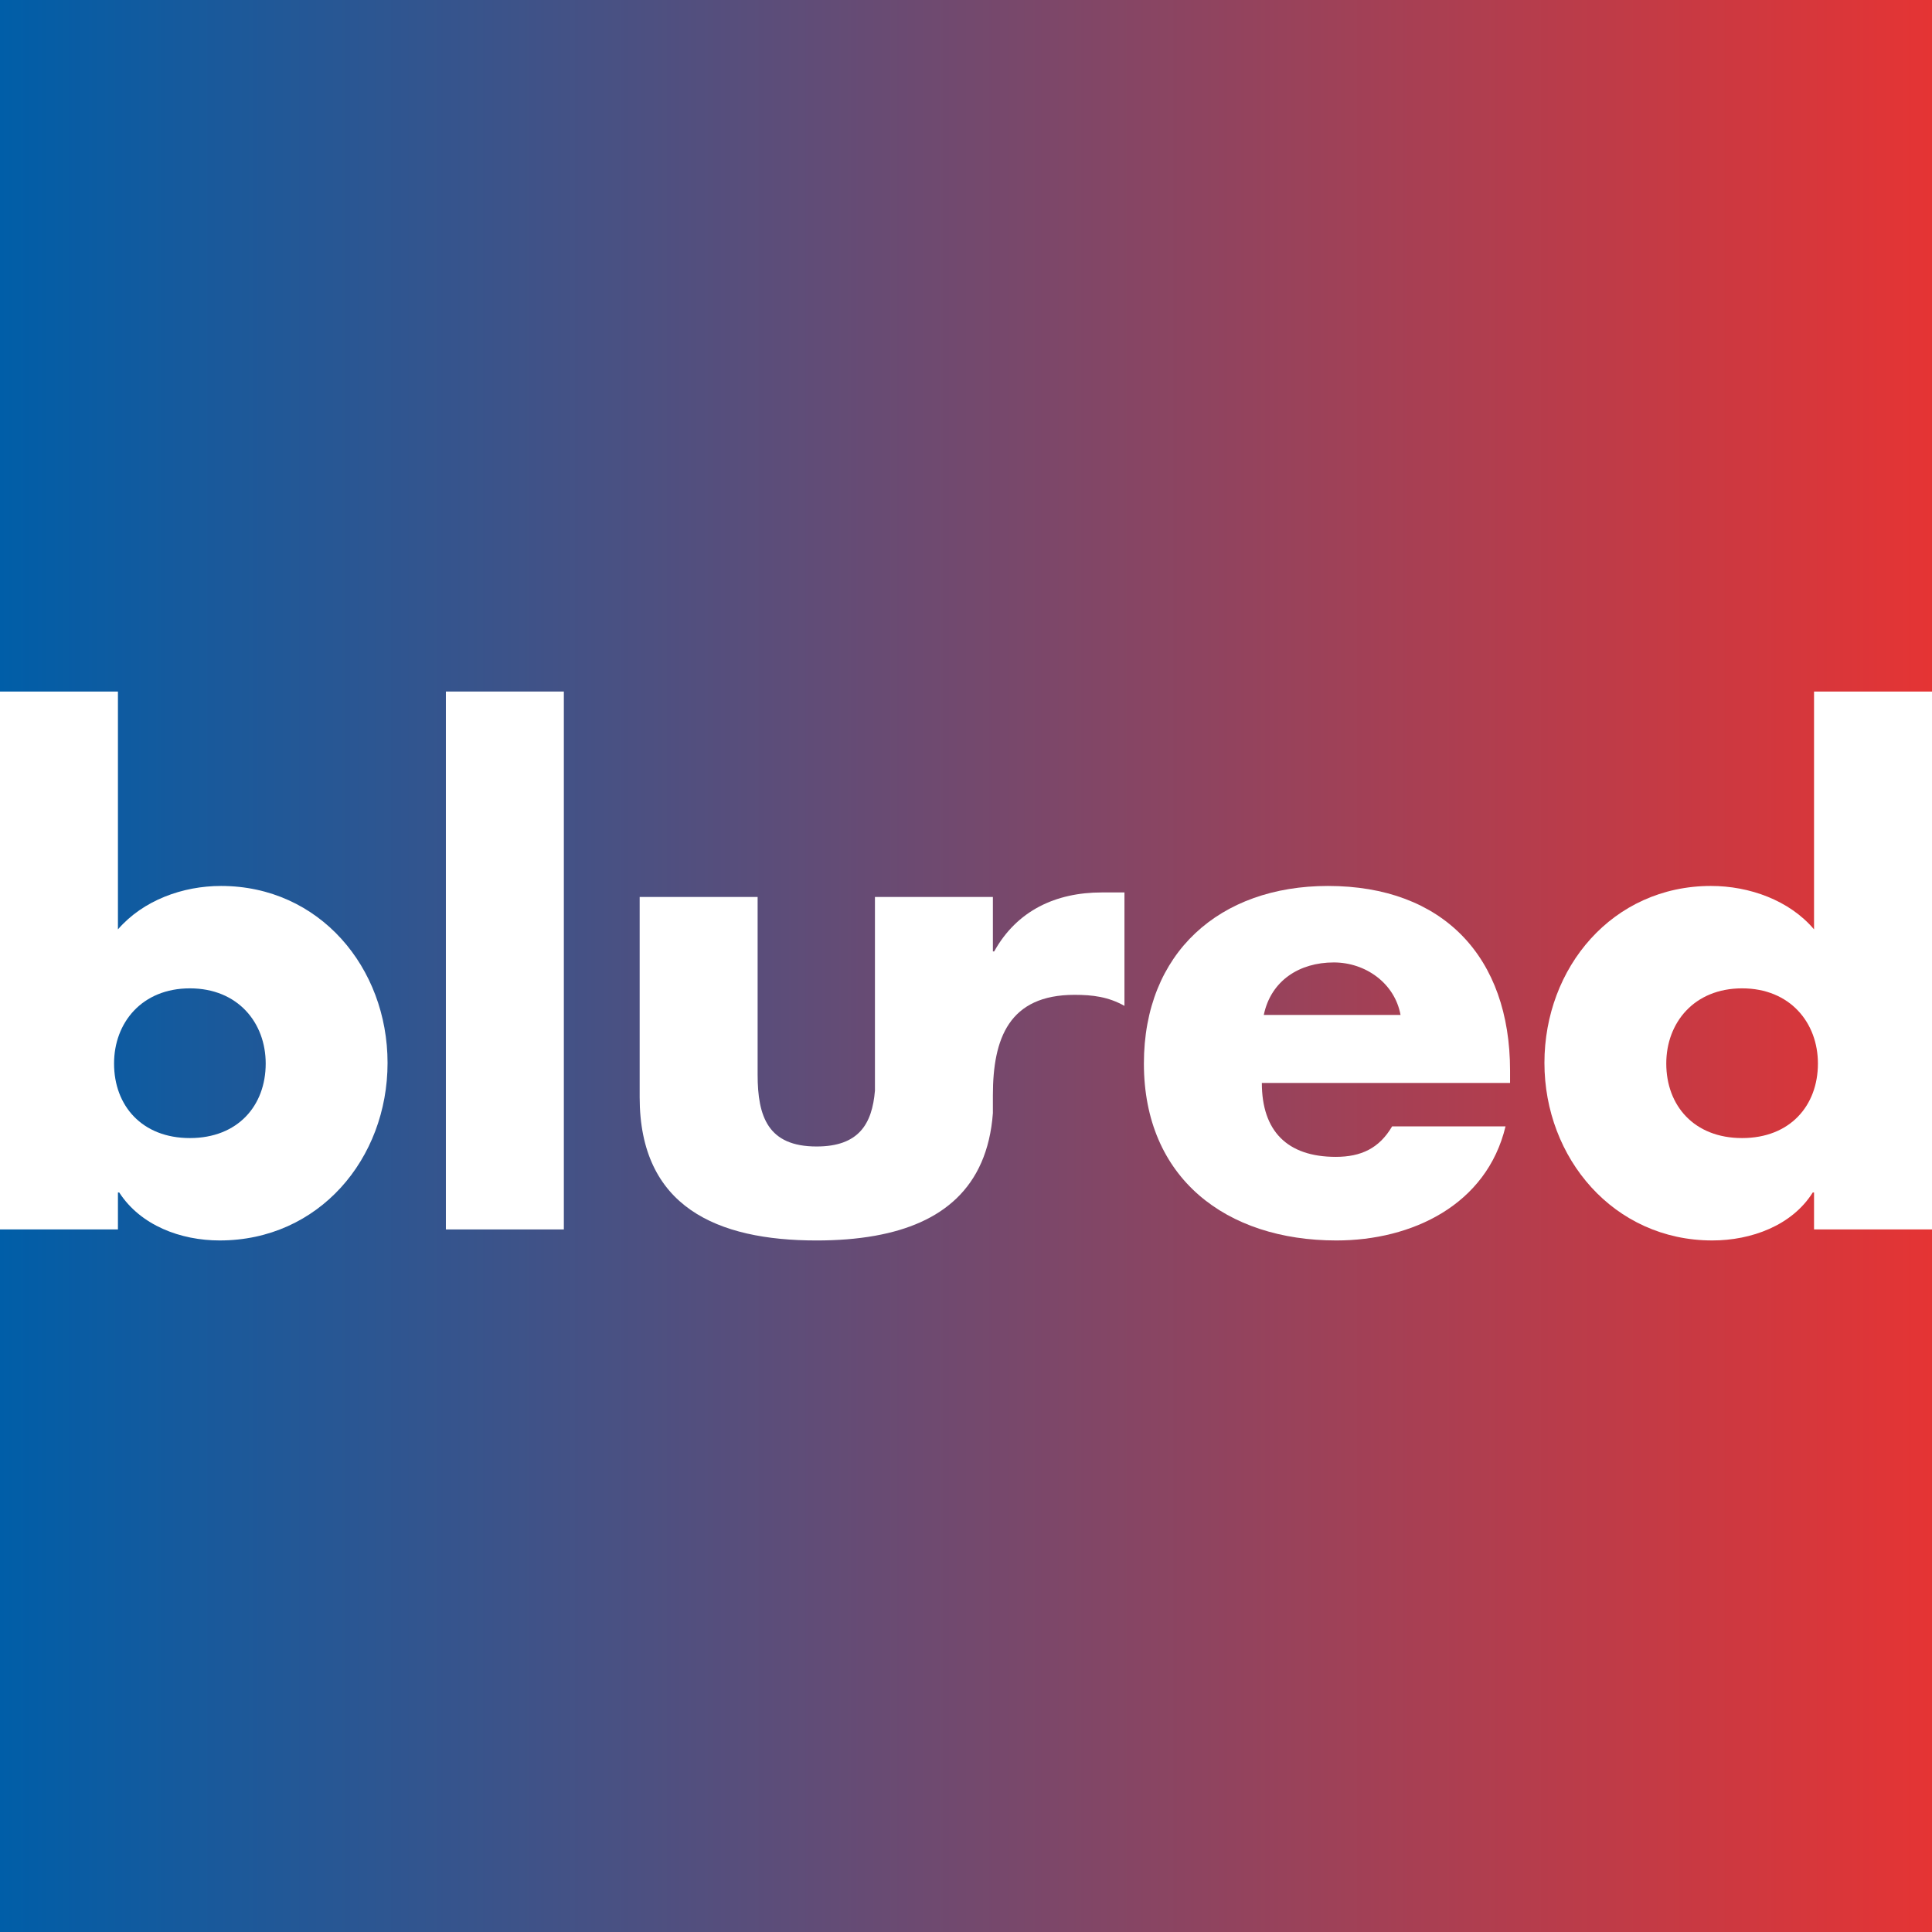
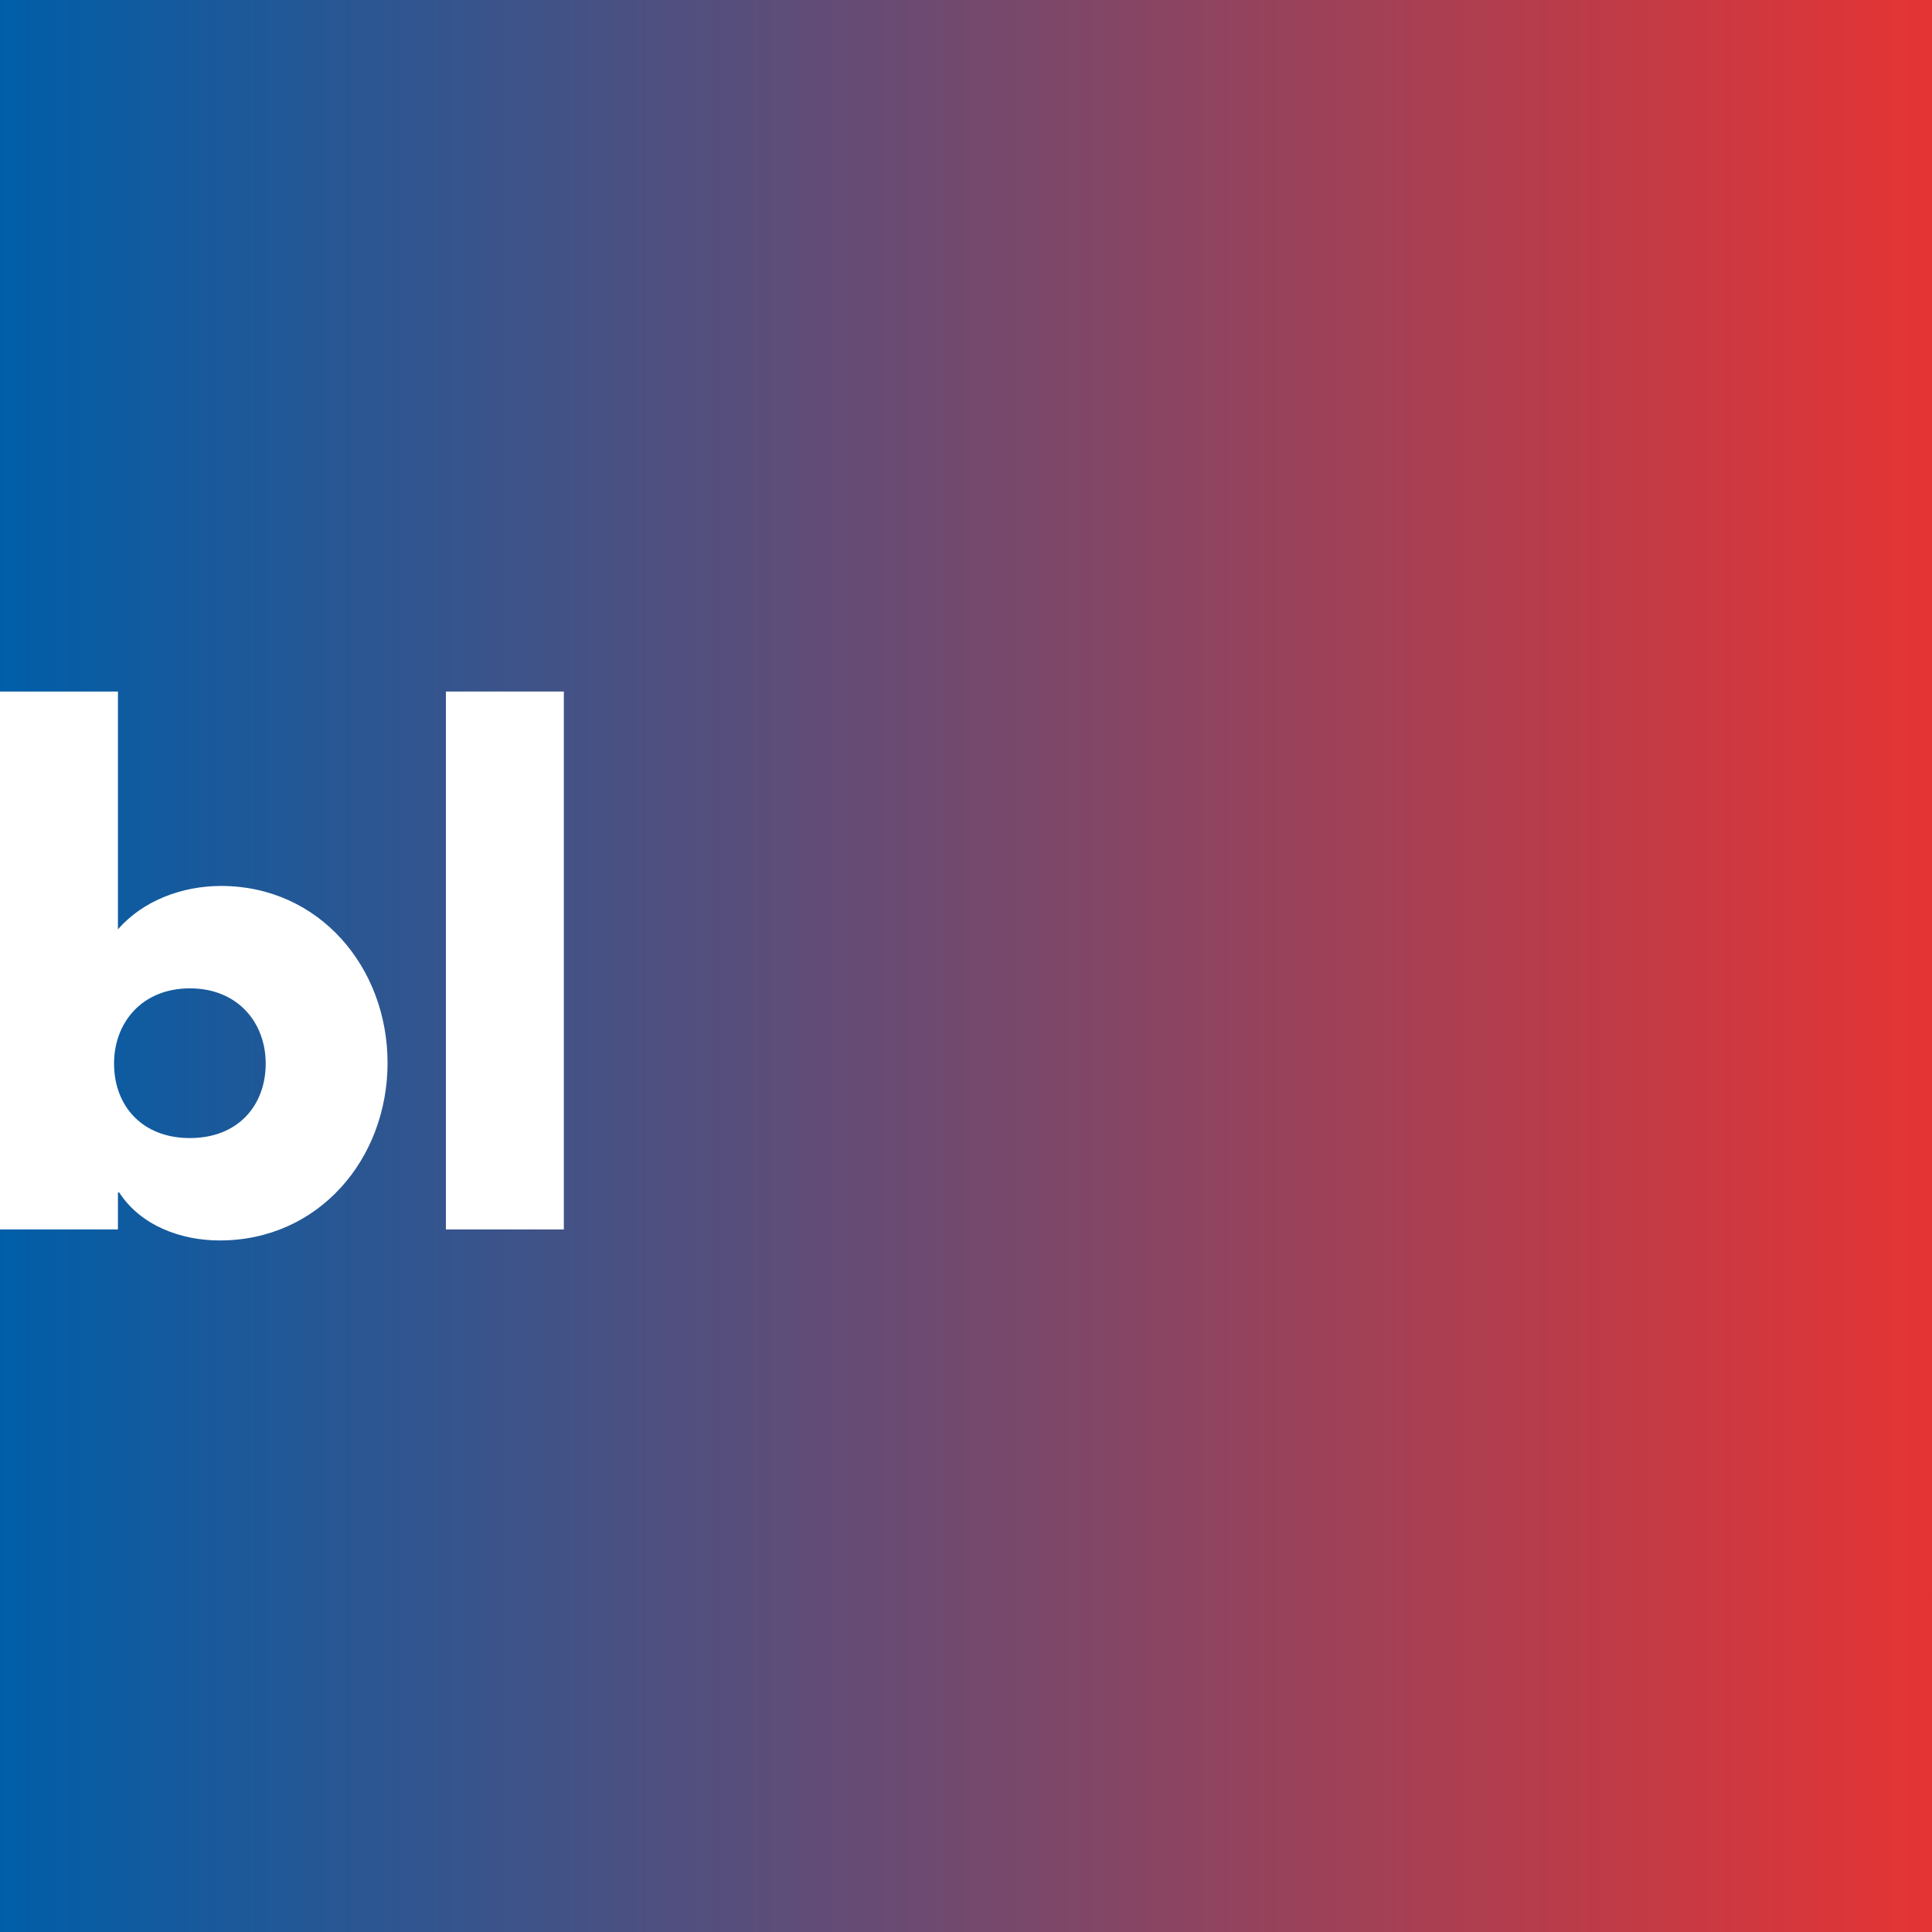
<svg xmlns="http://www.w3.org/2000/svg" id="Ebene_1" x="0px" y="0px" width="722.835px" height="722.834px" viewBox="0 0 722.835 722.834" xml:space="preserve">
  <rect x="0" y="0" width="722.835" height="722.834" fill="#333333" stroke="none" />
  <linearGradient id="SVGID_1_" gradientUnits="userSpaceOnUse" x1="722.835" y1="361.418" x2="0" y2="361.417">
    <stop offset="0" style="stop-color:#E53434" />
    <stop offset="1" style="stop-color:#005EA8" />
  </linearGradient>
  <polygon fill="url(#SVGID_1_)" points="722.835,125.917 722.835,0 632.125,0 604.917,0 117.917,0 90.708,0 0,0 0,90.708 0,125.917 0,596.917 0,632.125 0,722.834 90.708,722.834 117.917,722.834 604.917,722.834 632.126,722.834 722.835,722.834 722.835,596.917 722.833,596.917 722.833,125.917 " />
  <g>
    <path fill="#FFFFFF" d="M82.678,331.469c-14.302,0-29.096,5.339-38.553,16.248v-88.988L0,258.729v201.252h44.124l0-13.824 l0.487,0.001c8,12.367,23.036,17.944,37.579,17.943c37.105,0.001,62.809-30.554,62.809-66.438 C145,362.021,119.538,331.469,82.678,331.469z M71.045,425.794c-17.949,0-28.371-12.126-28.372-27.886 c0-15.274,10.424-28.128,28.372-28.128c17.941,0.001,28.363,12.854,28.364,28.128C99.409,413.667,88.987,425.794,71.045,425.794z" />
    <rect x="166.825" y="258.729" fill="#FFFFFF" width="44.133" height="201.252" />
-     <path fill="#FFFFFF" d="M496.837,331.469c-40.49,0-68.861,24.979-68.861,66.439c0,42.919,30.797,66.196,72.014,66.196 c28.371,0,56.254-13.337,63.285-42.674l-42.432-0.001c-4.85,8.244-11.639,11.397-21.094,11.397 c-18.184-0.001-27.645-9.699-27.645-27.645l92.869,0.001v-4.605C564.974,358.141,540.001,331.469,496.837,331.469z M472.832,379.723c2.668-12.853,13.34-19.639,26.189-19.64c11.881,0.001,22.793,7.76,24.975,19.641L472.832,379.723z" />
-     <path fill="#FFFFFF" d="M678.701,258.729v88.988c-9.211-10.909-24.248-16.248-38.551-16.248 c-36.857-0.001-62.32,30.553-62.32,66.194c0,35.646,25.943,66.439,62.803,66.439c14.549,0,29.824-5.575,37.582-17.943h0.486v13.823 l44.135,0.001V258.729H678.701z M651.783,425.794c-17.936,0-28.367-12.126-28.367-27.886c0-15.274,10.43-28.128,28.367-28.128 c17.947,0,28.371,12.854,28.371,28.128C680.154,413.668,669.732,425.794,651.783,425.794z" />
-     <path fill="#FFFFFF" d="M371.962,355.963h-0.484v-20.37l-44.128-0.001l0,72.473c-1.057,12.494-6.067,20.88-21.831,20.88 c-18.187,0-22.063-11.154-22.063-26.914v-66.438h-44.132l0,74.926c0,40.977,28.855,53.588,66.196,53.588 c7.7,0,15.031-0.551,21.832-1.762l0,0.004c0.021-0.003,0.042-0.01,0.069-0.014c0.052-0.013,0.109-0.017,0.164-0.028v-0.008 c24.399-4.408,41.783-17.549,43.894-45.828v-6.68c0-21.34,6.063-37.585,30.551-37.585c6.793,0,12.615,0.729,18.672,4.123 l0.002-42.431l-8.488-0.001C395.003,333.895,380.457,340.684,371.962,355.963z" />
  </g>
</svg>